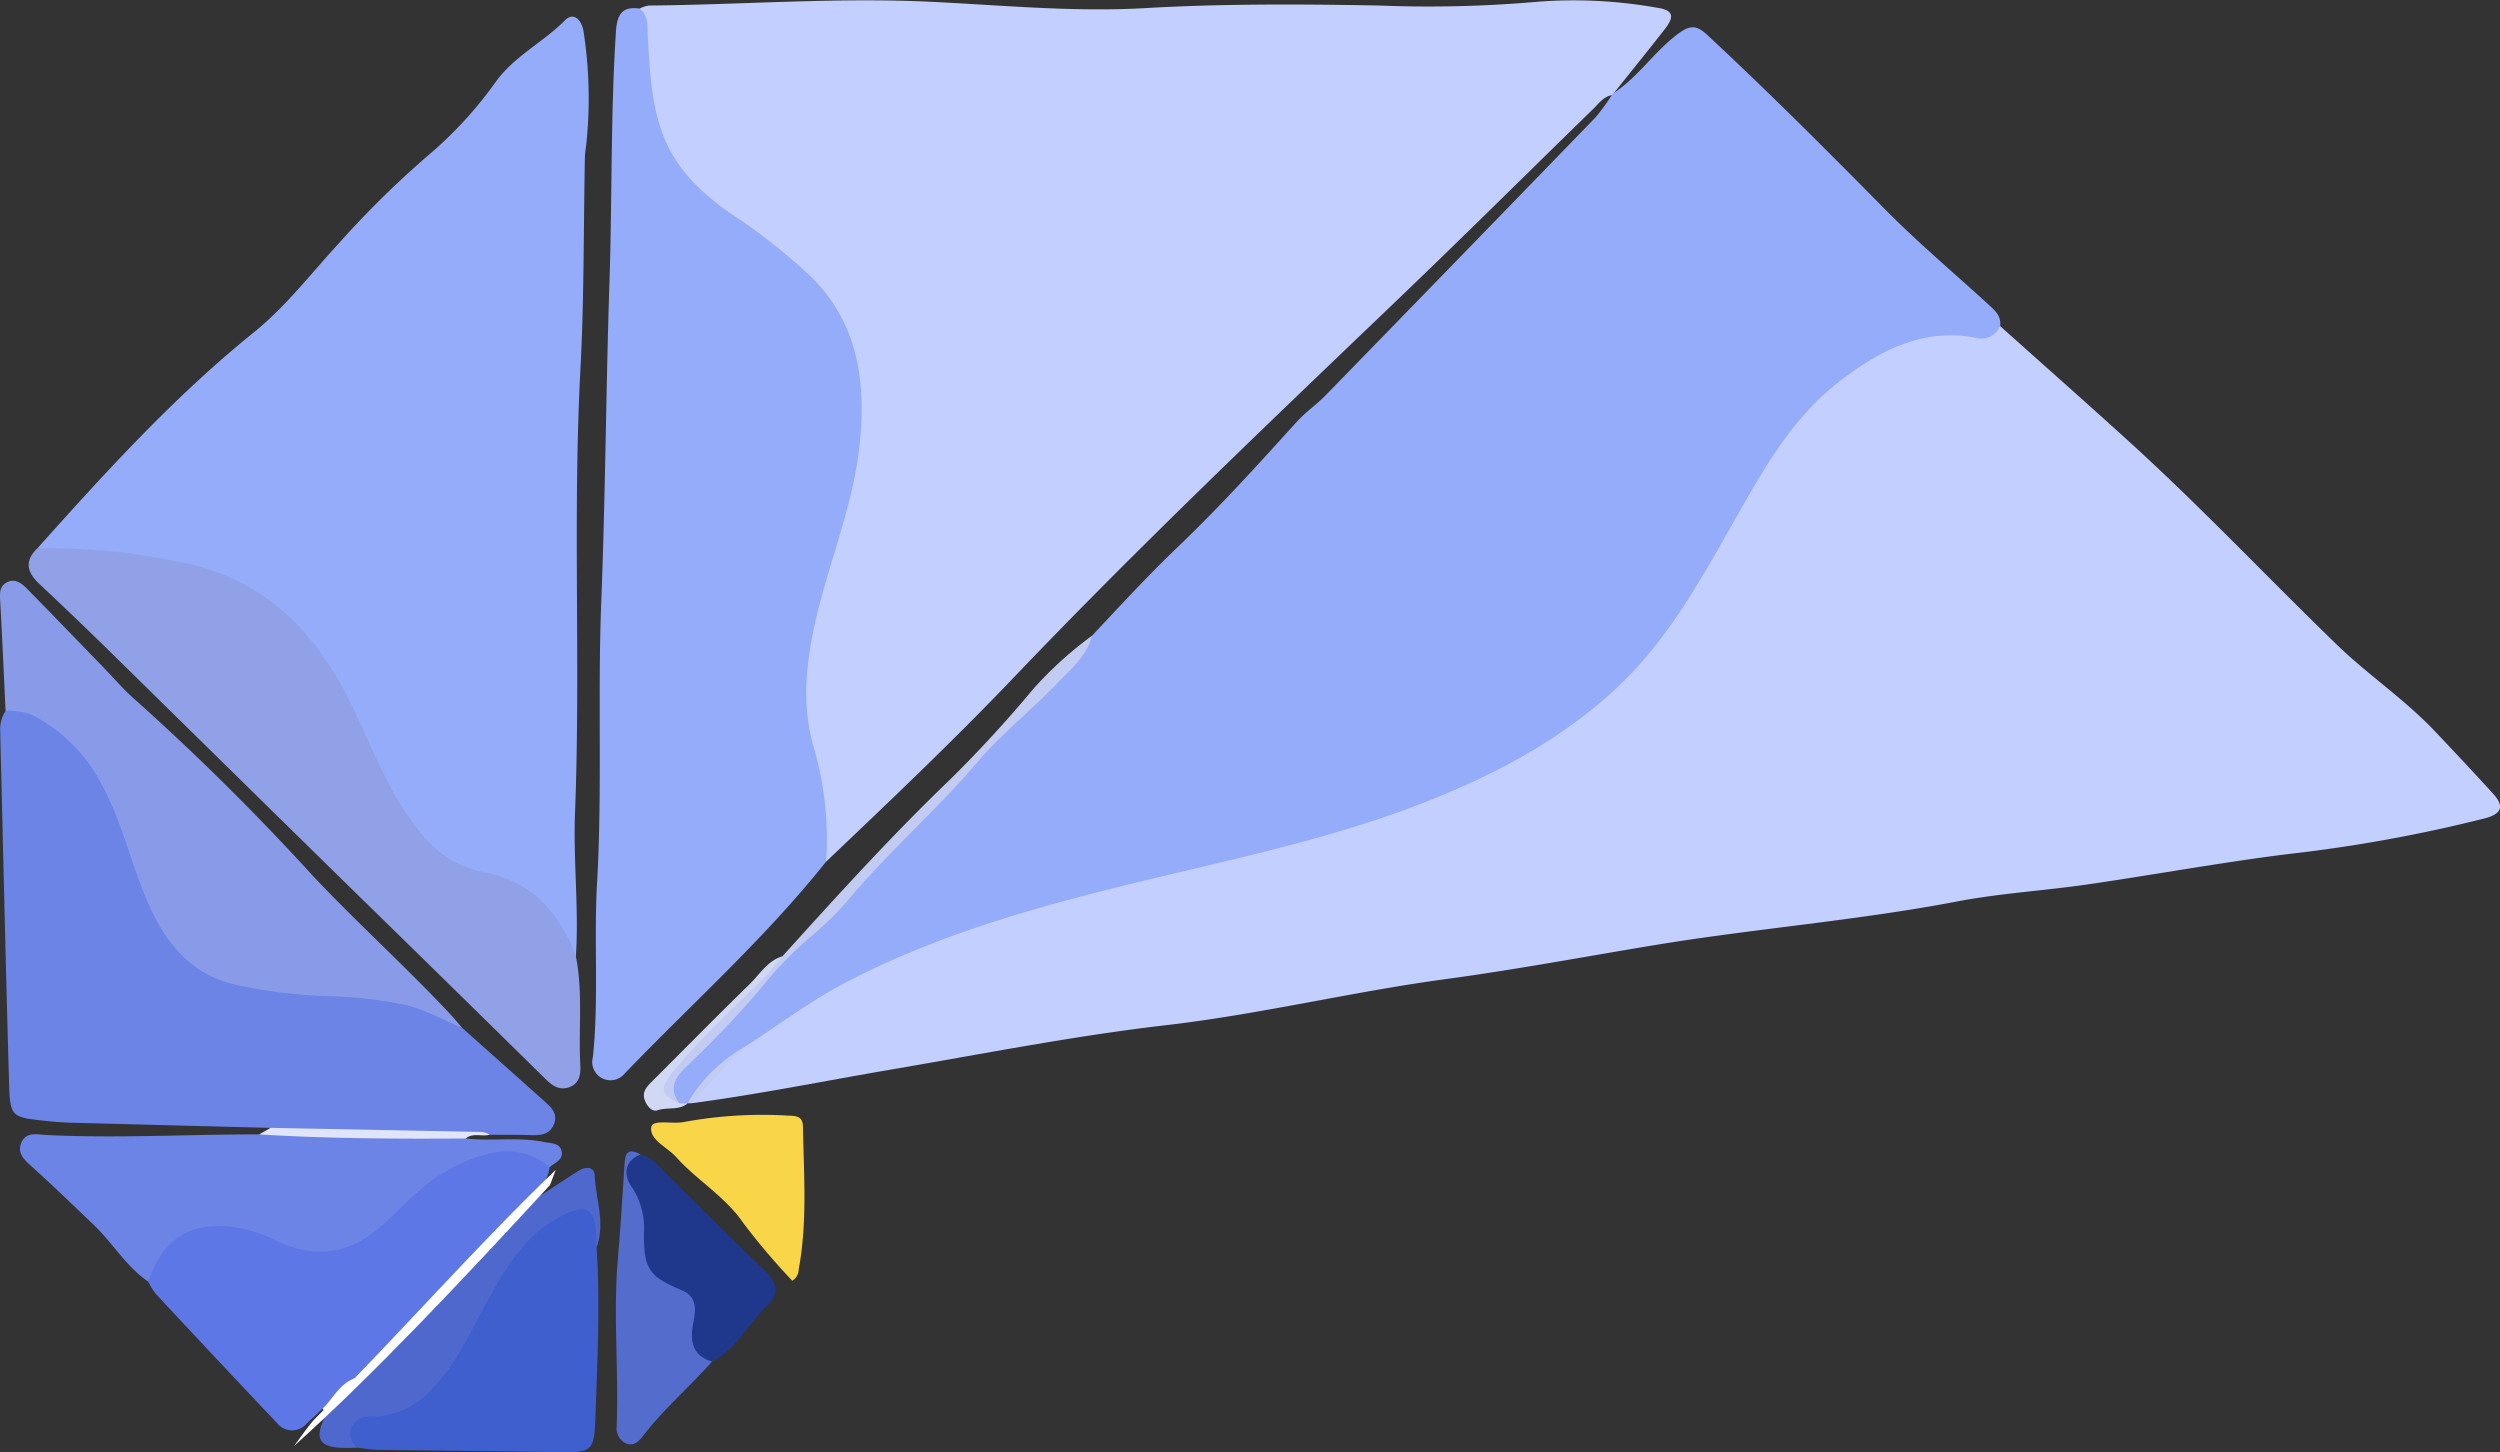
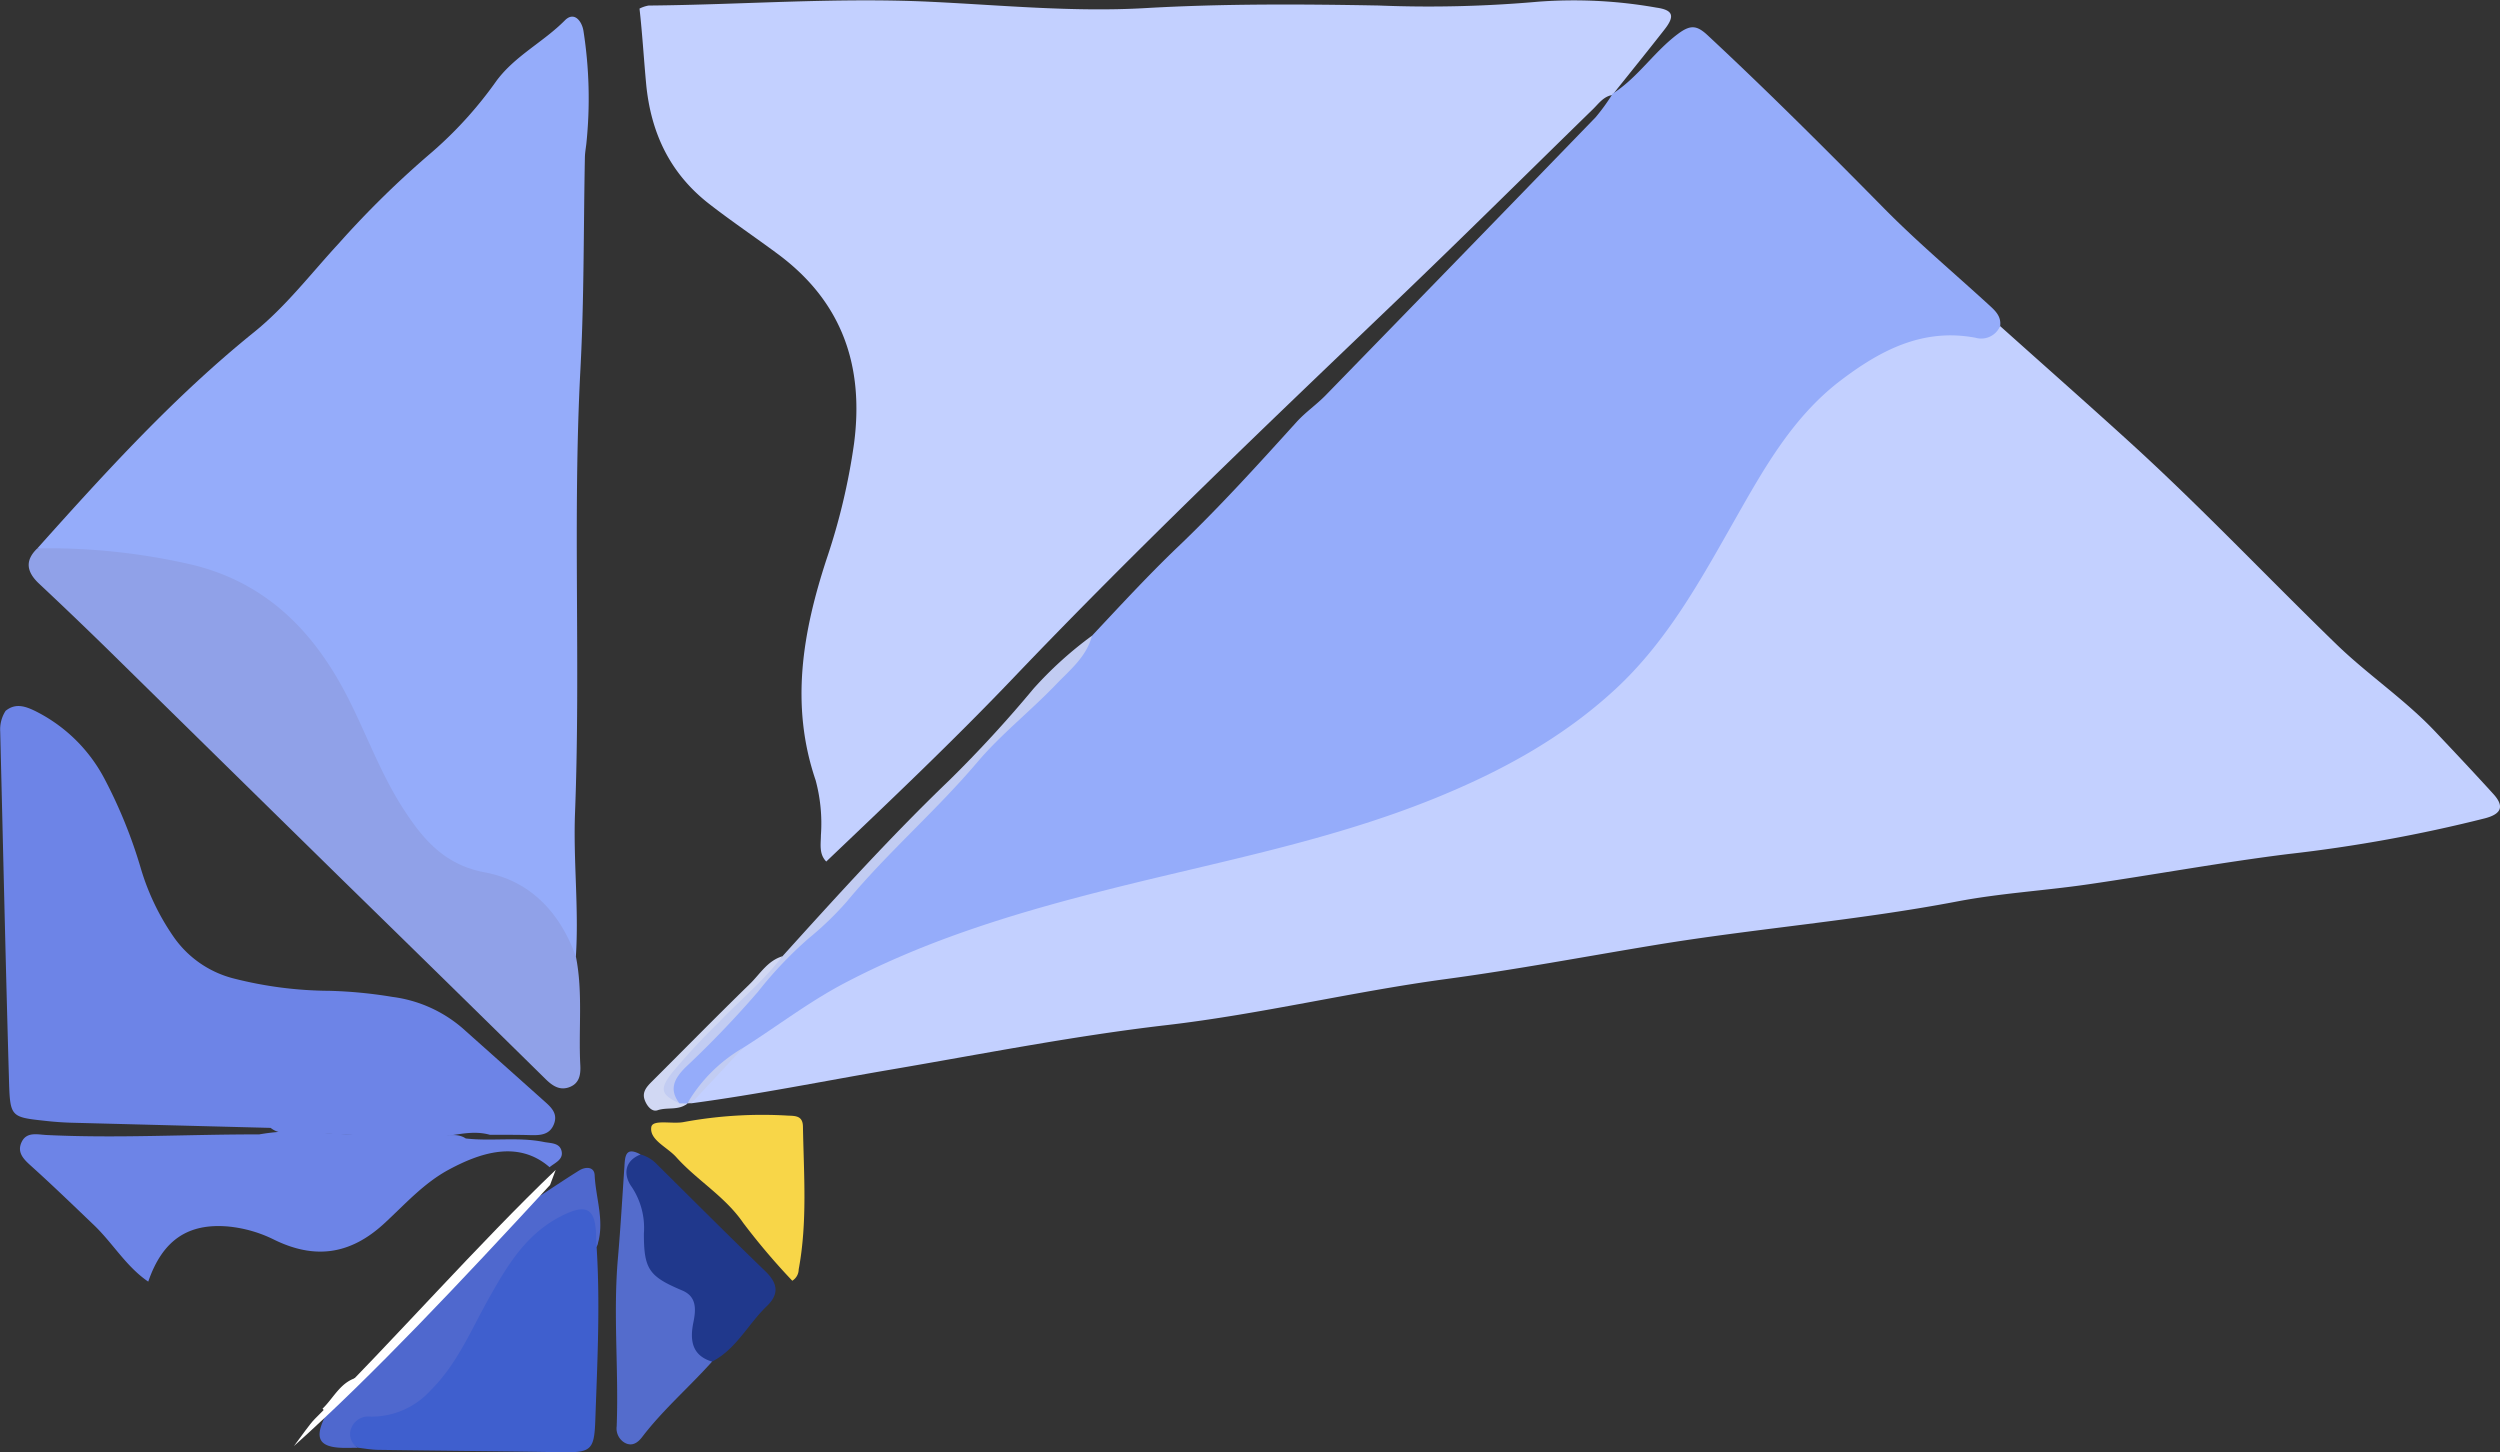
<svg xmlns="http://www.w3.org/2000/svg" width="303.993" height="176.589">
  <rect width="100%" height="100%" fill="#333333" stroke="none" />
  <g data-name="Group 2179">
    <path data-name="Path 1696" d="M243.207 39.648c5.247 4.7 10.526 9.357 15.734 14.094 8.674 7.89 16.725 16.418 25.134 24.577 3.844 3.729 8.353 6.733 12.046 10.646 2.365 2.5 4.727 5.013 7.045 7.562 1.368 1.5 1.039 2.437-.978 2.972a180.287 180.287 0 01-23.984 4.355c-8.14 1.018-16.22 2.506-24.342 3.686-5.283.768-10.646 1.074-15.88 2.075-12.15 2.325-24.487 3.281-36.676 5.289-8.491 1.4-16.955 3-25.479 4.147-11.38 1.537-22.546 4.27-33.973 5.6-11.234 1.3-22.354 3.5-33.511 5.406-8.085 1.378-16.135 3.017-24.274 4.1-.286-1.077.585-1.57 1.159-2.16 1.661-1.7 3.326-3.406 5.05-5.05 10.544-8.283 22.617-13.341 35.405-16.974 11.134-3.163 22.48-5.461 33.641-8.51a116.891 116.891 0 0025.313-9.866c10.681-5.819 18.131-14.629 23.808-25.2 3.112-5.8 6.223-11.64 10.694-16.564 4.718-5.2 10.27-8.958 17.481-9.72 2.19-.239 4.474.858 6.587-.465z" fill="#c3d0ff" />
    <path data-name="Path 1697" d="M195.992 11.564c-1.028.2-1.6 1.034-2.279 1.7-7.988 7.787-15.905 15.648-23.964 23.361-15.7 15.029-31.454 30.014-46.46 45.736-7.372 7.726-15.1 15.053-22.819 22.4-.9-.925-.655-2.1-.649-3.2a20.191 20.191 0 00-.642-6.681c-3.119-9.155-1.572-18.034 1.328-26.89a77.586 77.586 0 003.339-14.026c1.244-9.45-1.43-17.261-9.243-23.06-2.77-2.056-5.631-3.983-8.358-6.1-4.808-3.734-7.128-8.7-7.682-14.669-.281-3.029-.459-6.066-.8-9.088a3.8 3.8 0 011.105-.372c11.4-.1 22.787-1 34.183-.463 8.729.413 17.461 1.278 26.188.775 9.473-.545 18.941-.49 28.4-.317a151.181 151.181 0 0019.405-.464 57.653 57.653 0 0114.37.72c2.049.29 2.267 1.022.993 2.654-2.013 2.577-4.073 5.118-6.113 7.674a.312.312 0 01-.302.31z" fill="#c3d0ff" />
    <path data-name="Path 1698" d="M195.988 11.563a.435.435 0 01.312-.311c2.957-1.958 4.892-5.015 7.742-7.135 1.511-1.124 2.276-1.061 3.6.17 7.331 6.827 14.412 13.906 21.441 21.037 4.051 4.11 8.462 7.817 12.711 11.706.772.706 1.584 1.4 1.417 2.617a2.5 2.5 0 01-3 1.422c-6.379-1.2-11.52 1.5-16.35 5.161-5.9 4.476-9.4 10.8-12.958 17.057-4.153 7.311-8.182 14.69-14.468 20.507-6.387 5.91-13.86 9.978-21.85 13.232-12.8 5.21-26.34 7.732-39.652 11.09-11.111 2.8-22.057 6.071-32.268 11.443-4.333 2.28-8.2 5.258-12.315 7.865a54.451 54.451 0 00-6.759 6.737l.01.017a.992.992 0 01-.989.138c-1.637-1.121-1.526-2.467-.5-3.928a2.471 2.471 0 01.3-.374c5.666-5.344 10.77-11.235 16.2-16.811 6.154-6.322 12.378-12.59 18.312-19.133 3.23-3.561 6.8-6.815 10.163-10.259a66.9 66.9 0 005.7-6.509c3.443-3.667 6.845-7.371 10.489-10.85 5.04-4.813 9.716-9.981 14.391-15.146 1.068-1.18 2.415-2.1 3.528-3.242q16.438-16.876 32.824-33.8a23.554 23.554 0 001.969-2.701z" fill="#95acfa" />
    <path data-name="Path 1699" d="M4.545 66.676c8.285-9.262 16.637-18.454 26.351-26.289 3.893-3.14 6.924-7.142 10.3-10.789a115.159 115.159 0 0111.33-11.1 48.56 48.56 0 007.877-8.716c2.269-3.028 5.68-4.673 8.279-7.3 1.153-1.164 2.1.126 2.272 1.318a53.177 53.177 0 01.345 13.662c-.064.556-.166 1.112-.177 1.669-.171 8.58-.087 17.173-.542 25.738-.954 17.979.036 35.972-.657 53.937-.227 5.867.485 11.681.1 17.518-.886 0-.885-.787-1.162-1.318-2.315-4.424-5.7-7.619-10.714-8.518a12.156 12.156 0 01-7.663-4.965 57.522 57.522 0 01-6.646-11.966c-2.656-5.885-5.624-11.554-10.906-15.618-5.664-4.357-12.312-5.56-19.185-6.191-3.069-.285-6.215-.042-9.202-1.072z" fill="#95acfa" />
-     <path data-name="Path 1700" d="M77.763 1.044c1.179.941.942 2.271 1.017 3.54.229 3.9.387 7.809 1.737 11.534 1.534 4.235 4.565 7.19 8.162 9.73a71.368 71.368 0 0110.146 8c5.5 5.6 6.423 12.421 5.751 19.749-.744 8.1-4.173 15.538-5.739 23.441-.93 4.691-1.243 9.327.155 13.962a40.615 40.615 0 011.475 13.754c-7.408 9.32-16.294 17.235-24.51 25.786a2.221 2.221 0 01-3.867-1.981c.743-7.039.106-14.113.509-21.152.652-11.385.064-22.783.51-34.158.509-12.977.574-25.961 1-38.932.336-10.171.13-20.354.79-30.517.131-1.982.713-3.07 2.864-2.756z" fill="#95acfa" />
    <path data-name="Path 1701" d="M32.909 137.147q-12.141-.311-24.282-.629a38.024 38.024 0 01-3.109-.224c-4.162-.452-4.292-.456-4.419-4.777-.412-14.185-.72-28.373-1.074-42.561a4.181 4.181 0 01.654-2.515c1.2-.992 2.424-.555 3.6.016a19.154 19.154 0 018.451 8.288 59.143 59.143 0 014.414 10.917 29.109 29.109 0 003.937 8.211 12.7 12.7 0 007.341 5.108 48.091 48.091 0 0011.657 1.5 55.277 55.277 0 017.65.742 16.2 16.2 0 018.452 3.75q4.941 4.4 9.879 8.813c.836.749 1.8 1.516 1.321 2.839-.511 1.423-1.746 1.437-3 1.4-1.6-.047-3.211-.028-4.817-.038-2.4-.676-4.736.286-7.122.318-5.849.078-11.664-.554-17.5-.572a2.727 2.727 0 01-2.033-.586z" fill="#6d84e7" />
    <path data-name="Path 1702" d="M4.544 66.676a77.7 77.7 0 0119 2.037c8.816 2.2 14.531 7.984 18.58 15.778 2.363 4.55 4.07 9.424 6.859 13.765 2.422 3.769 5.041 6.9 9.979 7.825 5.556 1.036 9.147 4.908 11.067 10.24.874 4.37.3 8.8.535 13.194.058 1.091-.08 2.158-1.227 2.64-1.2.506-2.11-.071-2.984-.931q-12.268-12.07-24.581-24.1-14.174-13.906-28.336-27.828-4.294-4.208-8.682-8.321c-1.488-1.396-1.792-2.785-.21-4.299z" fill="#90a1e8" />
-     <path data-name="Path 1703" d="M56.177 124.968c-2.422-.985-4.69-2.362-7.306-2.853a49.18 49.18 0 00-8.777-.976 60.685 60.685 0 01-10.894-1.287c-5.757-1.087-8.935-4.971-11.125-9.9-2.11-4.743-3.161-9.907-5.676-14.508a19.511 19.511 0 00-8.473-8.49 7.651 7.651 0 00-3.248-.517c-.209-4.4-.4-8.8-.645-13.2-.056-1.005-.169-2.008.923-2.482.959-.415 1.723.218 2.335.84 3.142 3.193 6.246 6.424 9.365 9.64 1.228 1.267 2.376 2.629 3.7 3.779a298.612 298.612 0 0121.665 21.463c5.475 5.82 11.452 11.173 16.906 17.035.438.471.835.971 1.25 1.456z" fill="#899be8" />
-     <path data-name="Path 1704" d="M66.826 141.927a4.764 4.764 0 01-1.517 2.914 79.357 79.357 0 01-7.113 8.06 23.719 23.719 0 00-3.091 3.337c-3.358 4.162-7.451 7.6-11.182 11.4-1.966.709-2.71 2.992-4.708 3.658-.641.6-1.278 1.206-1.926 1.8a2.321 2.321 0 01-3.6-.055q-7.434-7.844-14.791-15.764a8.094 8.094 0 01-.869-1.429c-.52-2.855 1.181-4.572 3.291-5.848a10.9 10.9 0 018.361-1.16c2.357.547 4.547 1.559 6.826 2.322a7.9 7.9 0 007.313-1.074 45.433 45.433 0 006.1-5.055 18.438 18.438 0 0110.458-5.513c2.47-.322 5.028-.34 6.448 2.407z" fill="#5d78e6" />
    <path data-name="Path 1705" d="M66.826 141.928c-3.859-3.362-8.533-1.7-12.231.286-3.085 1.654-5.388 4.272-7.891 6.572-4.151 3.815-8.461 4.358-13.358 1.964a15.945 15.945 0 00-5.49-1.6c-5.021-.475-8.107 1.68-9.83 6.693-2.68-1.821-4.3-4.671-6.607-6.879-2.479-2.369-4.944-4.757-7.493-7.057-.906-.818-1.944-1.683-1.292-3.047.611-1.273 1.939-.9 3.015-.847 8.623.422 17.242-.087 25.863-.073a26.614 26.614 0 017.9-.177c4.794.393 9.607.105 14.408.271.948.034 1.941-.195 2.812.4 3.155.365 6.353-.211 9.5.426.838.17 1.932.08 2.16 1.13.22 1.03-.823 1.4-1.466 1.938z" fill="#6d84e7" />
    <path data-name="Path 1706" d="M72.548 151.652c.445 7 .085 14-.158 21-.13 3.735-.506 4-4.306 3.933-7.382-.13-14.764-.182-22.147-.288-.8-.012-1.591-.164-2.385-.252-1.717-.944-1.912-2.513-.465-3.693a3.267 3.267 0 012.02-.676c4.319-.156 7.079-2.74 9.269-6.077 2.292-3.492 4.022-7.315 6.186-10.886a18.981 18.981 0 016.566-6.911 8.168 8.168 0 012.419-1.05c2.234-.462 3.163.263 3.174 2.526a5.584 5.584 0 01-.173 2.374z" fill="#3f5fce" />
    <path data-name="Path 1707" d="M72.548 151.651c-.021-.4-.055-.8-.06-1.2-.041-3.581-1.156-4.2-4.435-2.477-4.19 2.2-6.457 6.056-8.661 9.991-2.141 3.823-3.824 7.924-7.033 11.1a9.7 9.7 0 01-7.237 3.195 2.233 2.233 0 00-2.362 1.288 1.9 1.9 0 00.793 2.495c-.475.006-.951.013-1.427.016-3.41.025-4.055-1.122-2.378-4.222a14.312 14.312 0 013.9-4.384c3.332-4.1 7.557-7.331 11-11.325 2.7-2.977 6-5.36 8.442-8.612a5.141 5.141 0 012.725-2.2c1.537-1 3.058-2.028 4.618-2.993.8-.493 1.827-.453 1.876.573.134 2.913 1.32 5.811.239 8.755z" fill="#4f68ce" />
    <path data-name="Path 1708" d="M96.34 155.736a82.479 82.479 0 01-5.949-7.009c-2.22-3.251-5.621-5.181-8.167-8.026-1.091-1.219-3.272-2.094-3.028-3.651.154-.98 2.585-.329 3.971-.618a52.608 52.608 0 0112.676-.775c.951.034 1.772.048 1.793 1.333.1 5.8.557 11.609-.519 17.374a1.638 1.638 0 01-.777 1.372z" fill="#f8d648" />
    <path data-name="Path 1709" d="M77.902 140.381a4.373 4.373 0 012.014 1.23c4.37 4.33 8.715 8.685 13.14 12.96 1.511 1.459 1.734 2.771.177 4.262-2.279 2.182-3.7 5.215-6.647 6.736-1.465.586-2.029-.462-2.551-1.466a5.875 5.875 0 01-.372-3.751c.21-1.324-.122-2.445-1.506-2.888-3.5-1.121-4.487-3.838-4.51-7.1a14.057 14.057 0 00-1.167-5.563c-1.051-2.456-.475-3.913 1.422-4.42z" fill="#20388c" />
    <path data-name="Path 1710" d="M77.897 140.381c-2.091.821-2.046 2.6-1.1 3.918a8.991 8.991 0 011.5 5.656c-.016 4.409.638 5.263 4.658 6.962 1.731.731 1.7 2.213 1.363 3.857-.43 2.083-.262 4.04 2.27 4.793-2.778 3.106-5.958 5.838-8.5 9.166-.51.668-1.19 1.18-2.075.73a2.014 2.014 0 01-1.026-2.031c.262-6.8-.446-13.613.148-20.417.32-3.675.532-7.36.784-11.04.085-1.259.051-2.641 1.978-1.594z" fill="#546ccc" />
    <path data-name="Path 1711" d="M132.783 77.302c-.654 2.549-2.68 4.16-4.354 5.906-3.1 3.235-6.721 6.089-9.568 9.448-5.041 5.949-10.963 11.024-15.927 17.015a39.6 39.6 0 01-4.672 4.489 48.643 48.643 0 00-6.1 6.441 122.5 122.5 0 01-8.826 9.2c-1.344 1.368-2.027 2.658-.713 4.371-1.178.469-1.823-.209-2.211-1.148a2.412 2.412 0 01.686-2.621c2.358-2.728 4.971-5.207 7.519-7.746 2.153-2.144 4.208-4.39 6.519-6.372 6.6-7.3 13.207-14.6 20.318-21.427a151.115 151.115 0 0010.227-11.13 46.129 46.129 0 017.102-6.426z" fill="#c2ccf2" />
    <path data-name="Path 1712" d="M95.138 116.284c-2.288 2.994-5.213 5.376-7.791 8.09a79.223 79.223 0 00-5.68 6.137c-1.457 1.9-1.342 2.6.958 3.66l.968.008c-1.063.887-2.442.418-3.642.827-.7.239-1.3-.548-1.553-1.24-.364-.983.26-1.645.906-2.288 3.96-3.945 7.875-7.937 11.88-11.837 1.233-1.201 2.148-2.818 3.954-3.357z" fill="#d1d8f3" />
-     <path data-name="Path 1713" d="M56.634 138.437c-8.378.056-16.754.017-25.122-.494l1.4-.8q12.889.247 25.776.508a2.892 2.892 0 01.871.326c-.959.272-2.043-.281-2.925.46z" fill="#e0e5f9" />
    <path data-name="Path 1714" d="M66.887 144.085c-10.849 11.767-21.546 23.151-31.145 31.752.86-1.126 1.881-2.644 2.56-3.323 9.543-9.529 19.987-21.392 29.27-30.258q-.339.914-.685 1.829z" fill="#fff" />
    <path data-name="Path 1715" d="M83.584 134.162a18.7 18.7 0 016.759-6.738q-3.137 3.366-6.274 6.728z" fill="#c2ccf2" />
    <path data-name="Path 1716" d="M43.647 167.451a19.028 19.028 0 01-3.9 4.384l-.532-.541c1.412-1.357 2.244-3.382 4.432-3.843z" fill="#fff" />
  </g>
</svg>